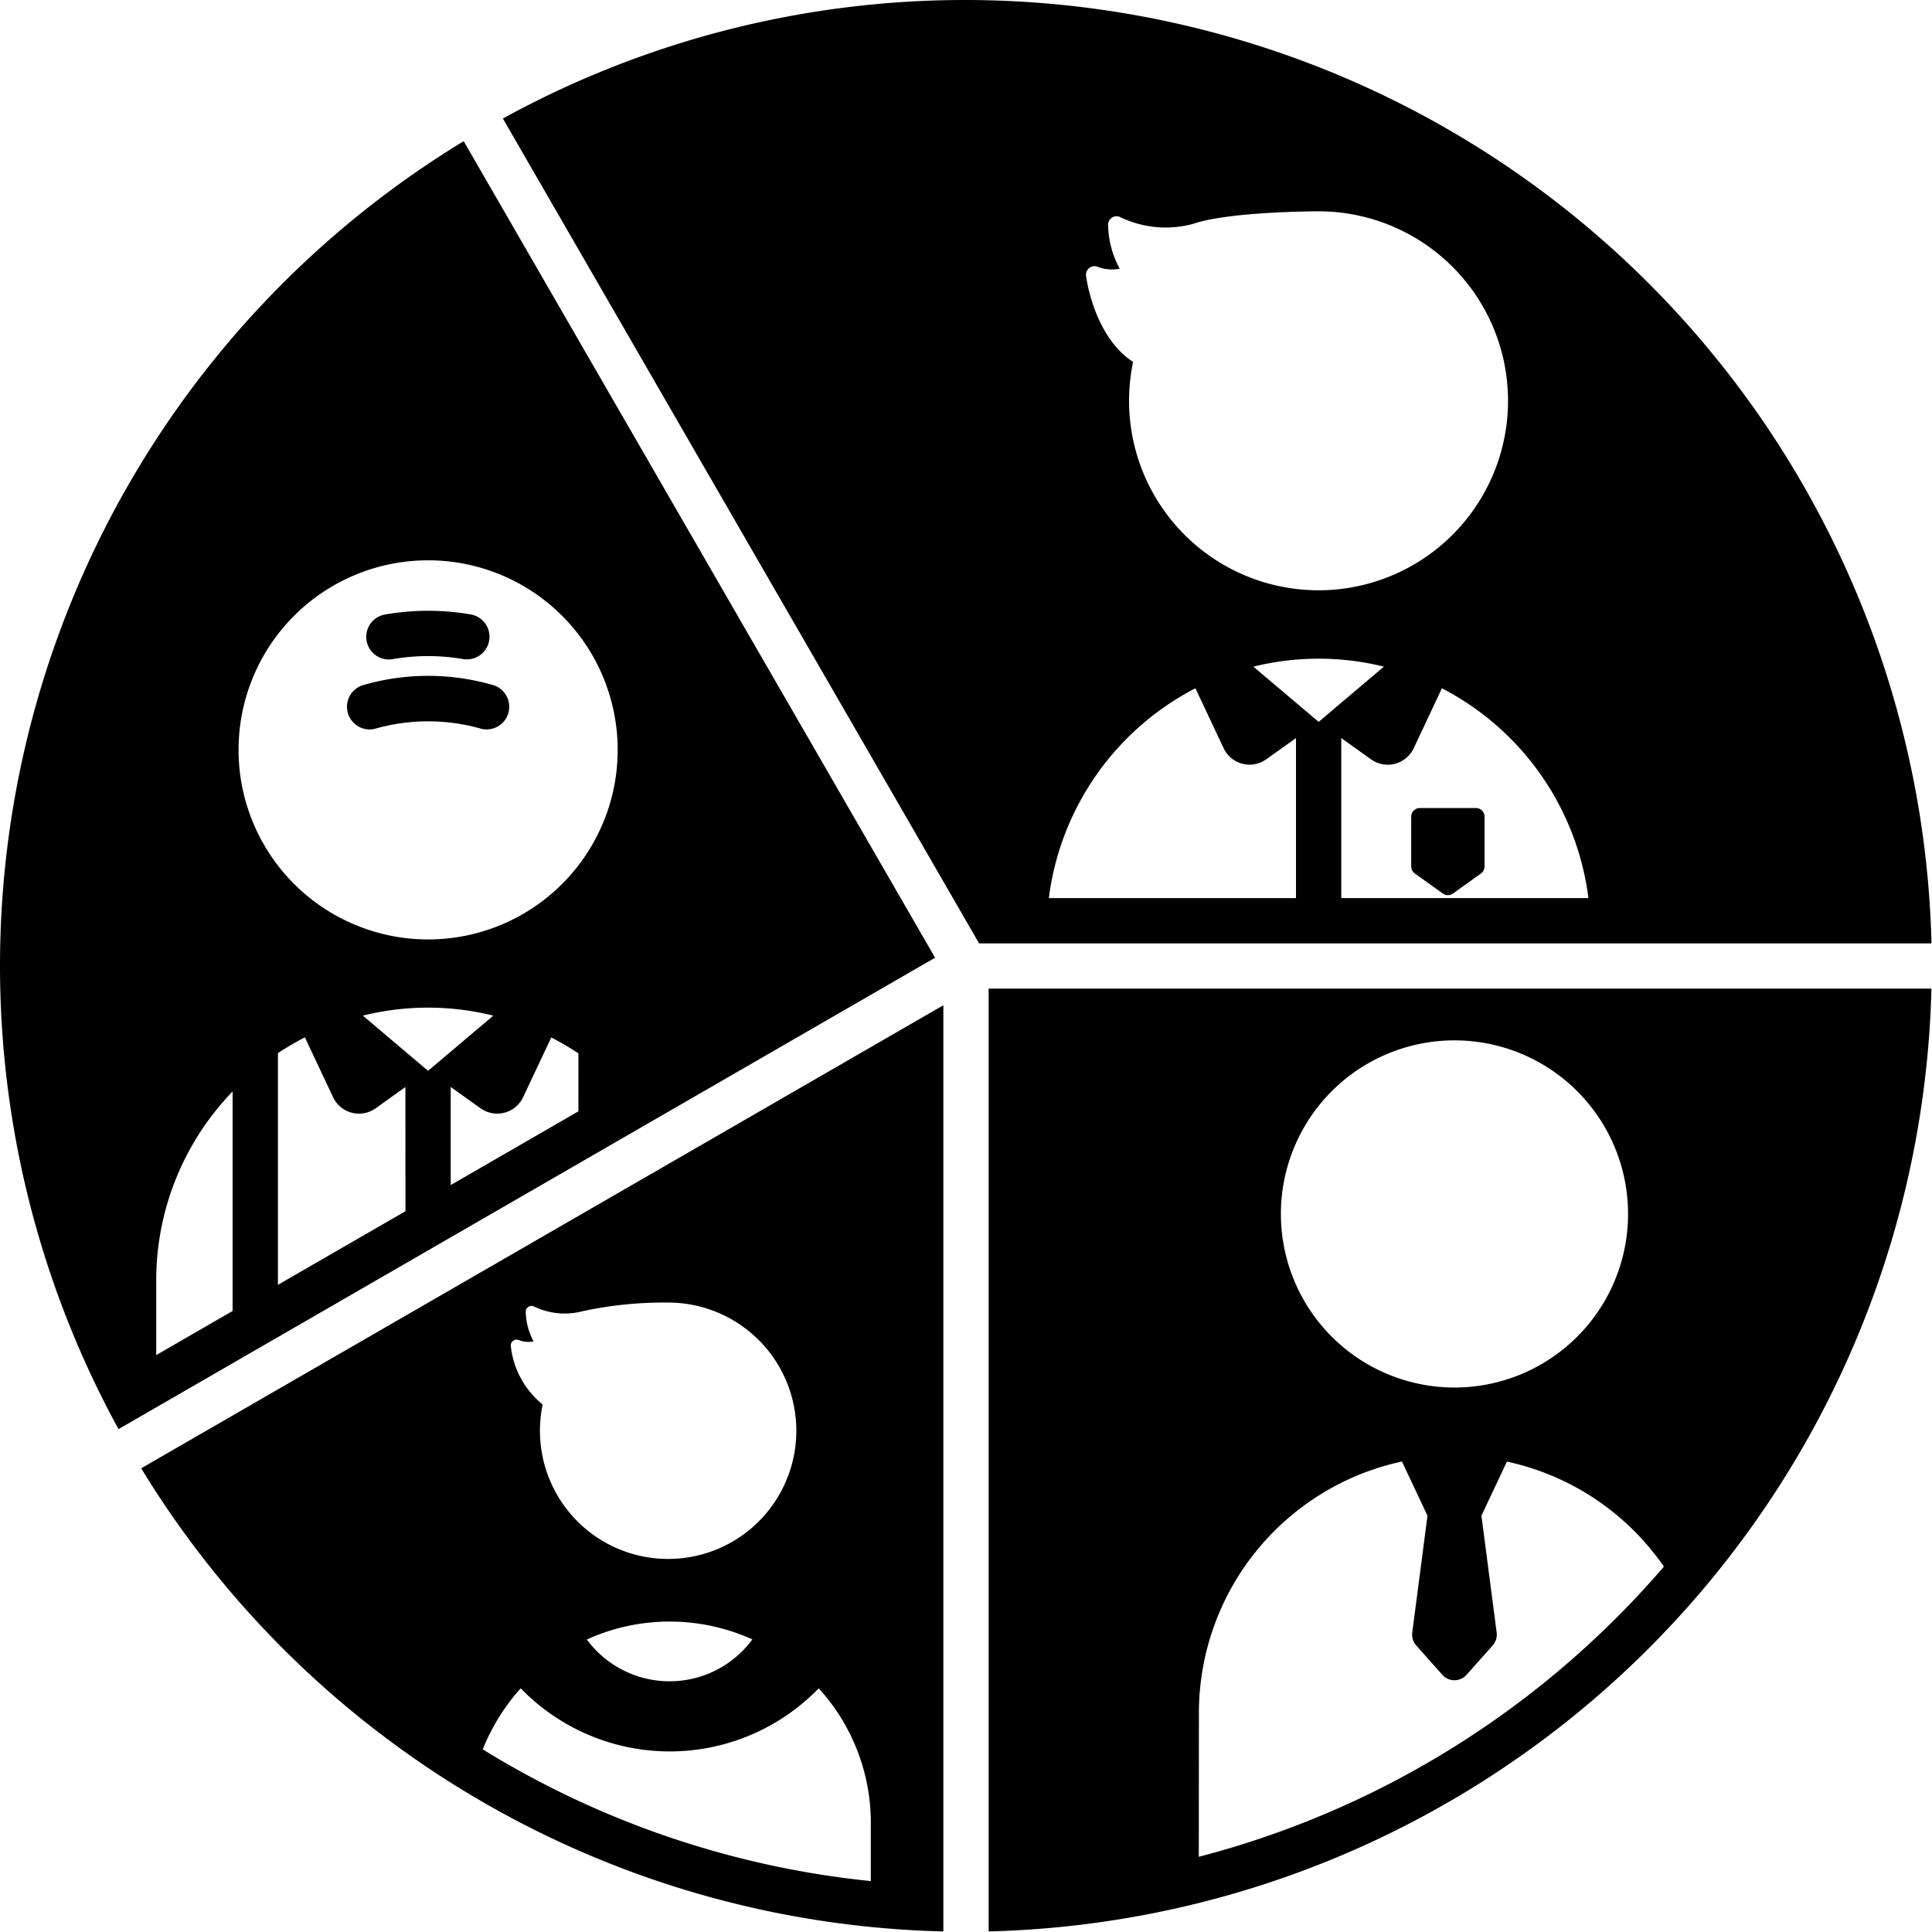
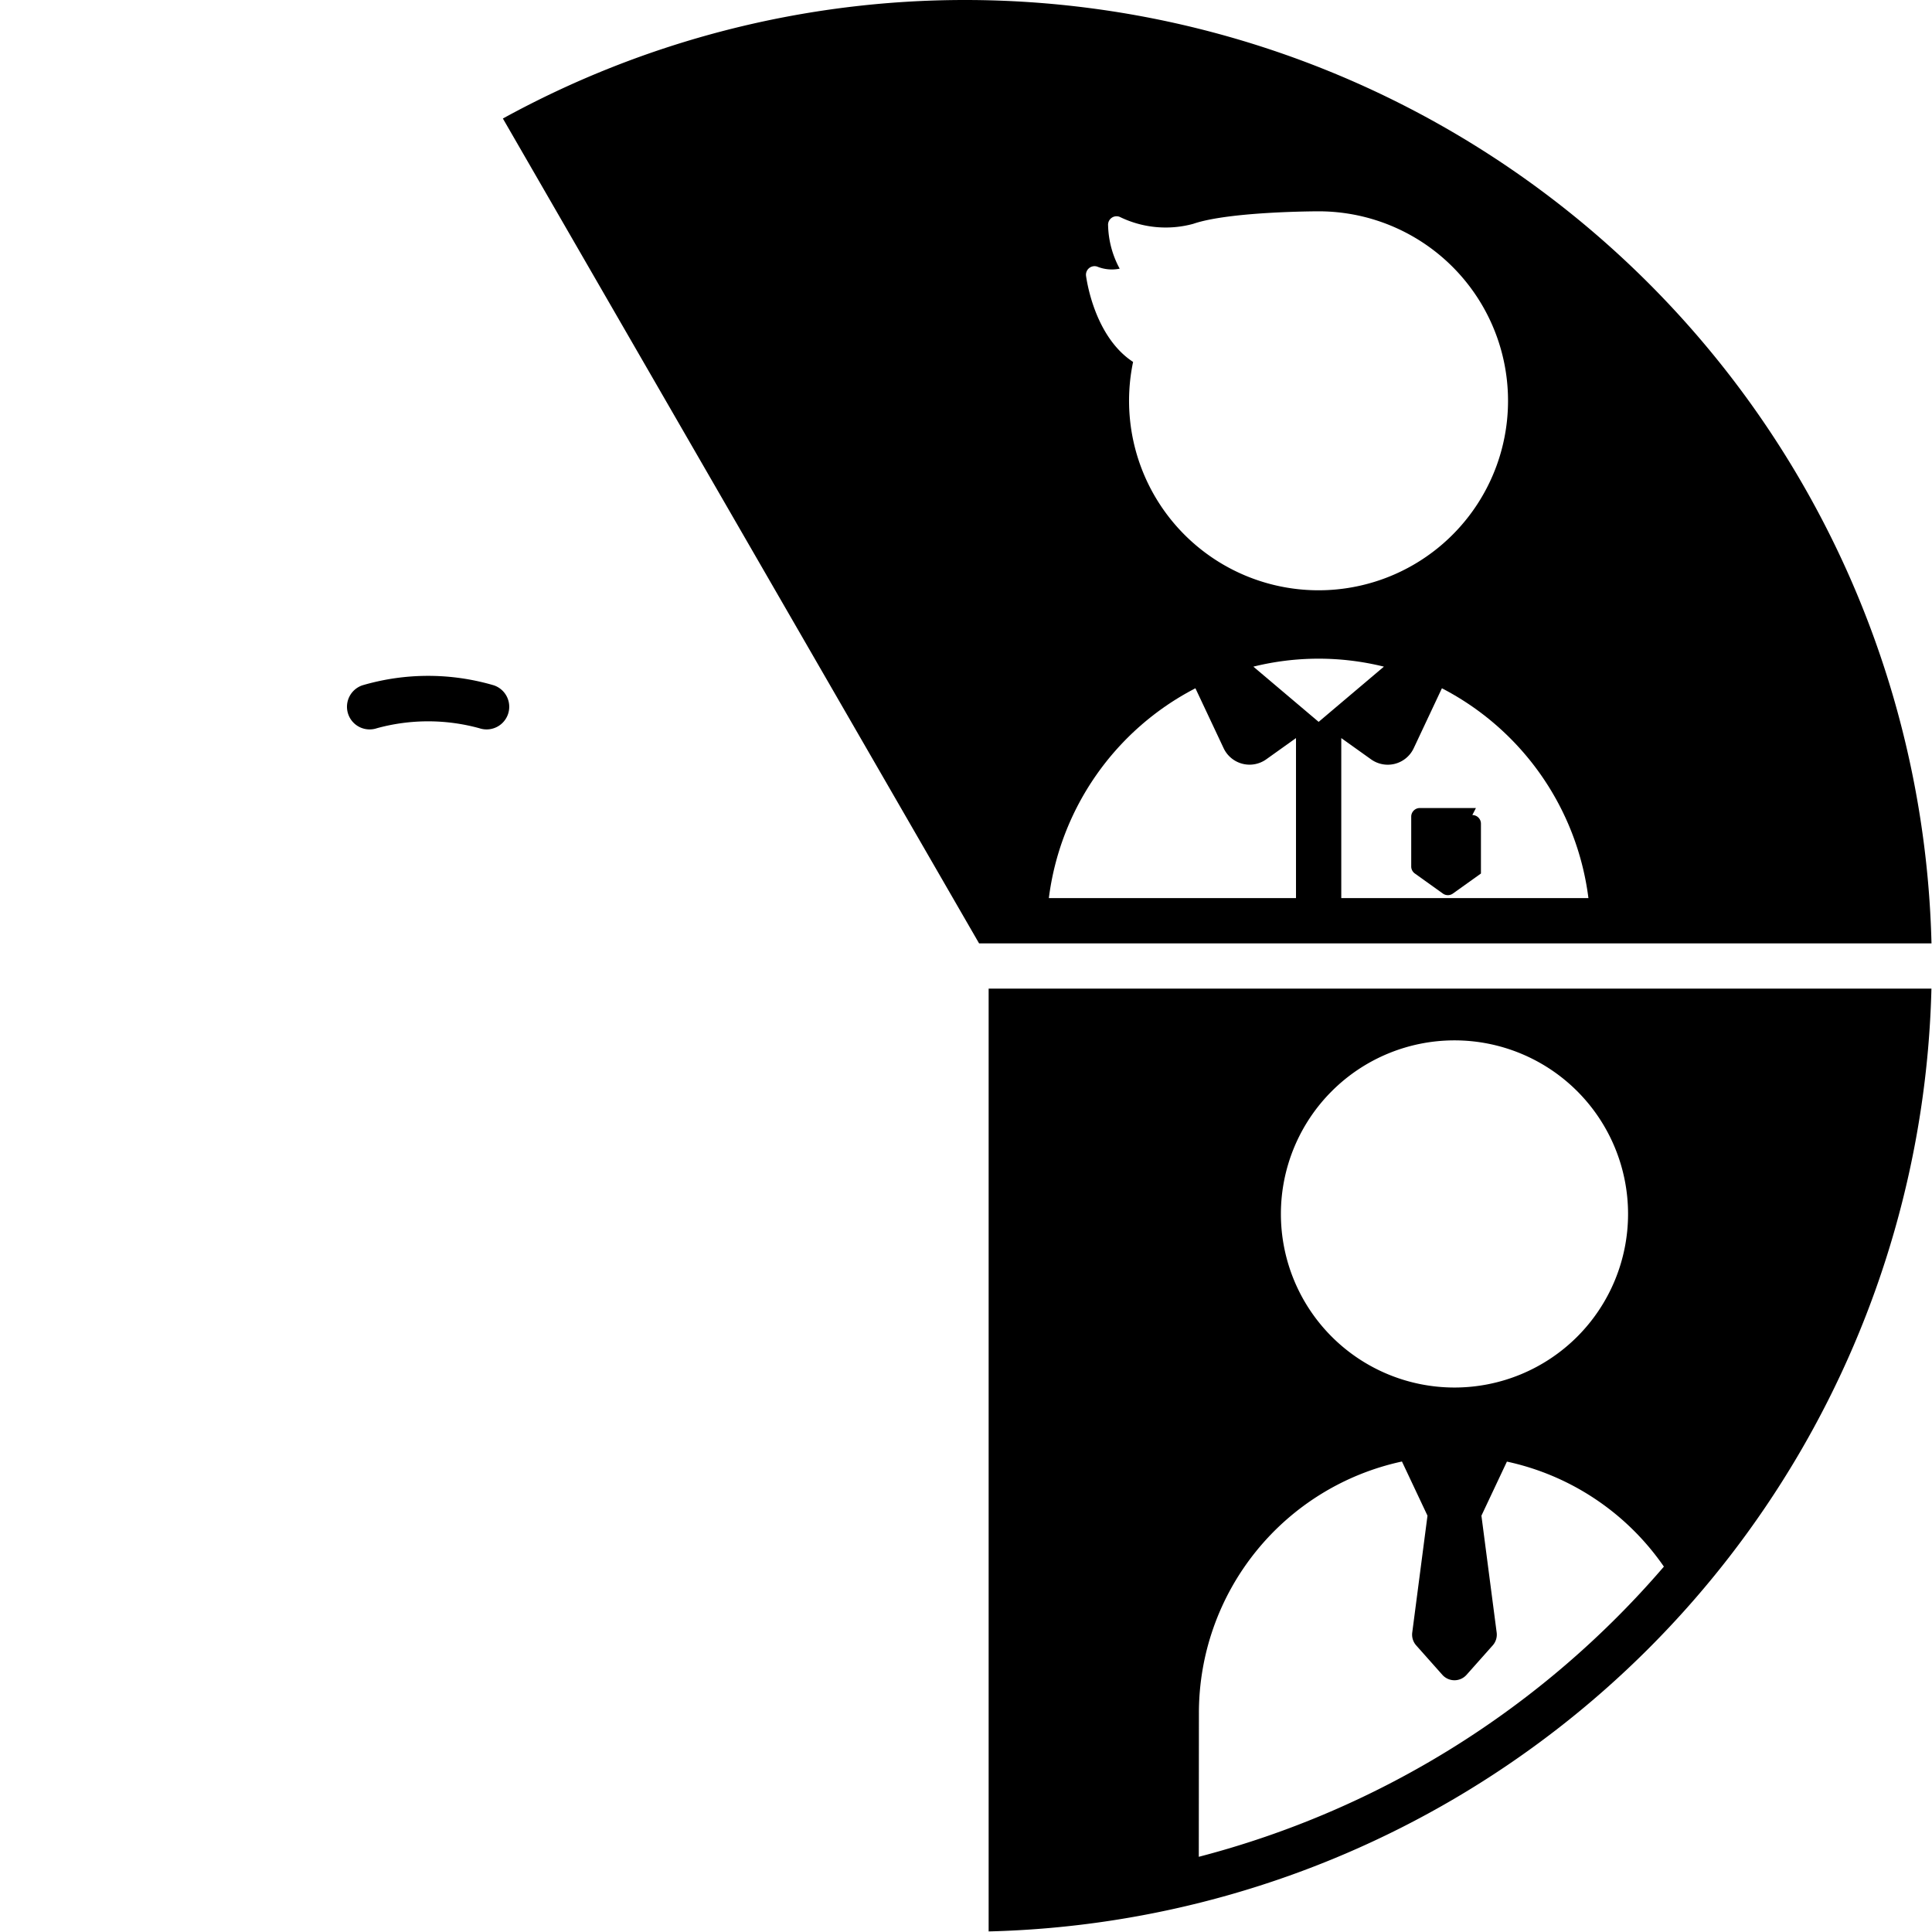
<svg xmlns="http://www.w3.org/2000/svg" height="512" viewBox="0 0 128 128" width="512">
  <g id="Glyph">
    <g id="Glyph-2" data-name="Glyph">
      <path d="m65.5 127.962a64.052 64.052 0 0 0 62.462-62.462h-62.462zm30.863-59.035a11.5 11.5 0 1 1 -11.5 11.5 11.5 11.5 0 0 1 11.5-11.5zm-16.932 44.573a17.043 17.043 0 0 1 13.452-16.671l1.692 3.589-1.01 7.742a1.069 1.069 0 0 0 .262.852l1.734 1.951a1.072 1.072 0 0 0 1.6 0l1.735-1.951a1.072 1.072 0 0 0 .262-.852l-1.01-7.742 1.689-3.583a16.982 16.982 0 0 1 10.4 6.958 60.815 60.815 0 0 1 -30.814 19.225z" />
      <path d="m24.966 48.248a12.824 12.824 0 0 1 6.795 0 1.5 1.5 0 0 0 .955-2.844 15.421 15.421 0 0 0 -8.705 0 1.5 1.5 0 1 0 .955 2.844z" />
-       <path d="m26.05 43.664a13.717 13.717 0 0 1 4.627 0 1.5 1.5 0 0 0 .539-2.951 16.562 16.562 0 0 0 -5.705 0 1.5 1.5 0 1 0 .539 2.951z" />
      <path d="m64 0a63.6 63.6 0 0 0 -30.683 7.852l31.549 54.648h63.1a64.061 64.061 0 0 0 -63.966-62.5zm8.682 17.659a2.583 2.583 0 0 0 1.5.141 6.315 6.315 0 0 1 -.768-2.861.563.563 0 0 1 .771-.57 6.933 6.933 0 0 0 4.868.461c2.41-.83 8.309-.83 8.309-.83a12.554 12.554 0 1 1 -12.292 9.979c-2.1-1.371-2.894-4.207-3.115-5.687a.569.569 0 0 1 .727-.633zm13.181 41.841h-16.374a18.219 18.219 0 0 1 9.711-13.9l1.867 3.967a1.9 1.9 0 0 0 2.828.738l1.968-1.405zm1.5-11.675-4.324-3.658a17.969 17.969 0 0 1 8.648 0l-4.323 3.658zm1.5 11.675v-10.6l1.972 1.408a1.9 1.9 0 0 0 2.828-.738l1.867-3.97a18.22 18.22 0 0 1 9.707 13.9z" />
-       <path d="m97.784 53.534h-3.716a.571.571 0 0 0 -.571.571v3.3a.571.571 0 0 0 .239.465l1.858 1.33a.571.571 0 0 0 .664 0l1.858-1.327a.571.571 0 0 0 .239-.465v-3.3a.571.571 0 0 0 -.571-.574z" />
-       <path d="m30.721 9.354a63.935 63.935 0 0 0 -22.869 85.329l54.1-31.232zm-15.311 77.502-5.059 2.921v-5.125a18.009 18.009 0 0 1 5.059-12.338zm12.953-49.734a12.559 12.559 0 1 1 -12.558 12.559 12.559 12.559 0 0 1 12.558-12.559zm-1.5 43.124-8.45 4.878v-15.349a17.937 17.937 0 0 1 1.787-1.047l1.863 3.959a1.9 1.9 0 0 0 2.828.739l1.968-1.407zm1.5-9.3-4.323-3.658a17.9 17.9 0 0 1 8.643 0l-4.318 3.653zm9.957 2.684-8.46 4.884v-6.5l1.975 1.411a1.9 1.9 0 0 0 2.827-.739l1.86-3.952a18.11 18.11 0 0 1 1.8 1.055z" />
-       <path d="m62.5 127.962v-61.362l-53.146 30.679a64.021 64.021 0 0 0 53.146 30.683zm-28.163-39.192a1.752 1.752 0 0 0 1.015.1 4.29 4.29 0 0 1 -.519-1.937.382.382 0 0 1 .522-.386 4.685 4.685 0 0 0 3.294.312 25.62 25.62 0 0 1 5.624-.561 8.493 8.493 0 1 1 -8.32 6.754 5.766 5.766 0 0 1 -2.108-3.852.386.386 0 0 1 .492-.43zm15.509 19.845a6.81 6.81 0 0 1 -10.967.006 13.28 13.28 0 0 1 10.967-.006zm-15.346 3.24a13.74 13.74 0 0 0 19.741 0 13.214 13.214 0 0 1 3.453 9.065v3.707a60.655 60.655 0 0 1 -25.71-8.727 13.572 13.572 0 0 1 2.516-4.045z" />
+       <path d="m97.784 53.534h-3.716a.571.571 0 0 0 -.571.571v3.3a.571.571 0 0 0 .239.465l1.858 1.33a.571.571 0 0 0 .664 0l1.858-1.327v-3.3a.571.571 0 0 0 -.571-.574z" />
    </g>
  </g>
</svg>